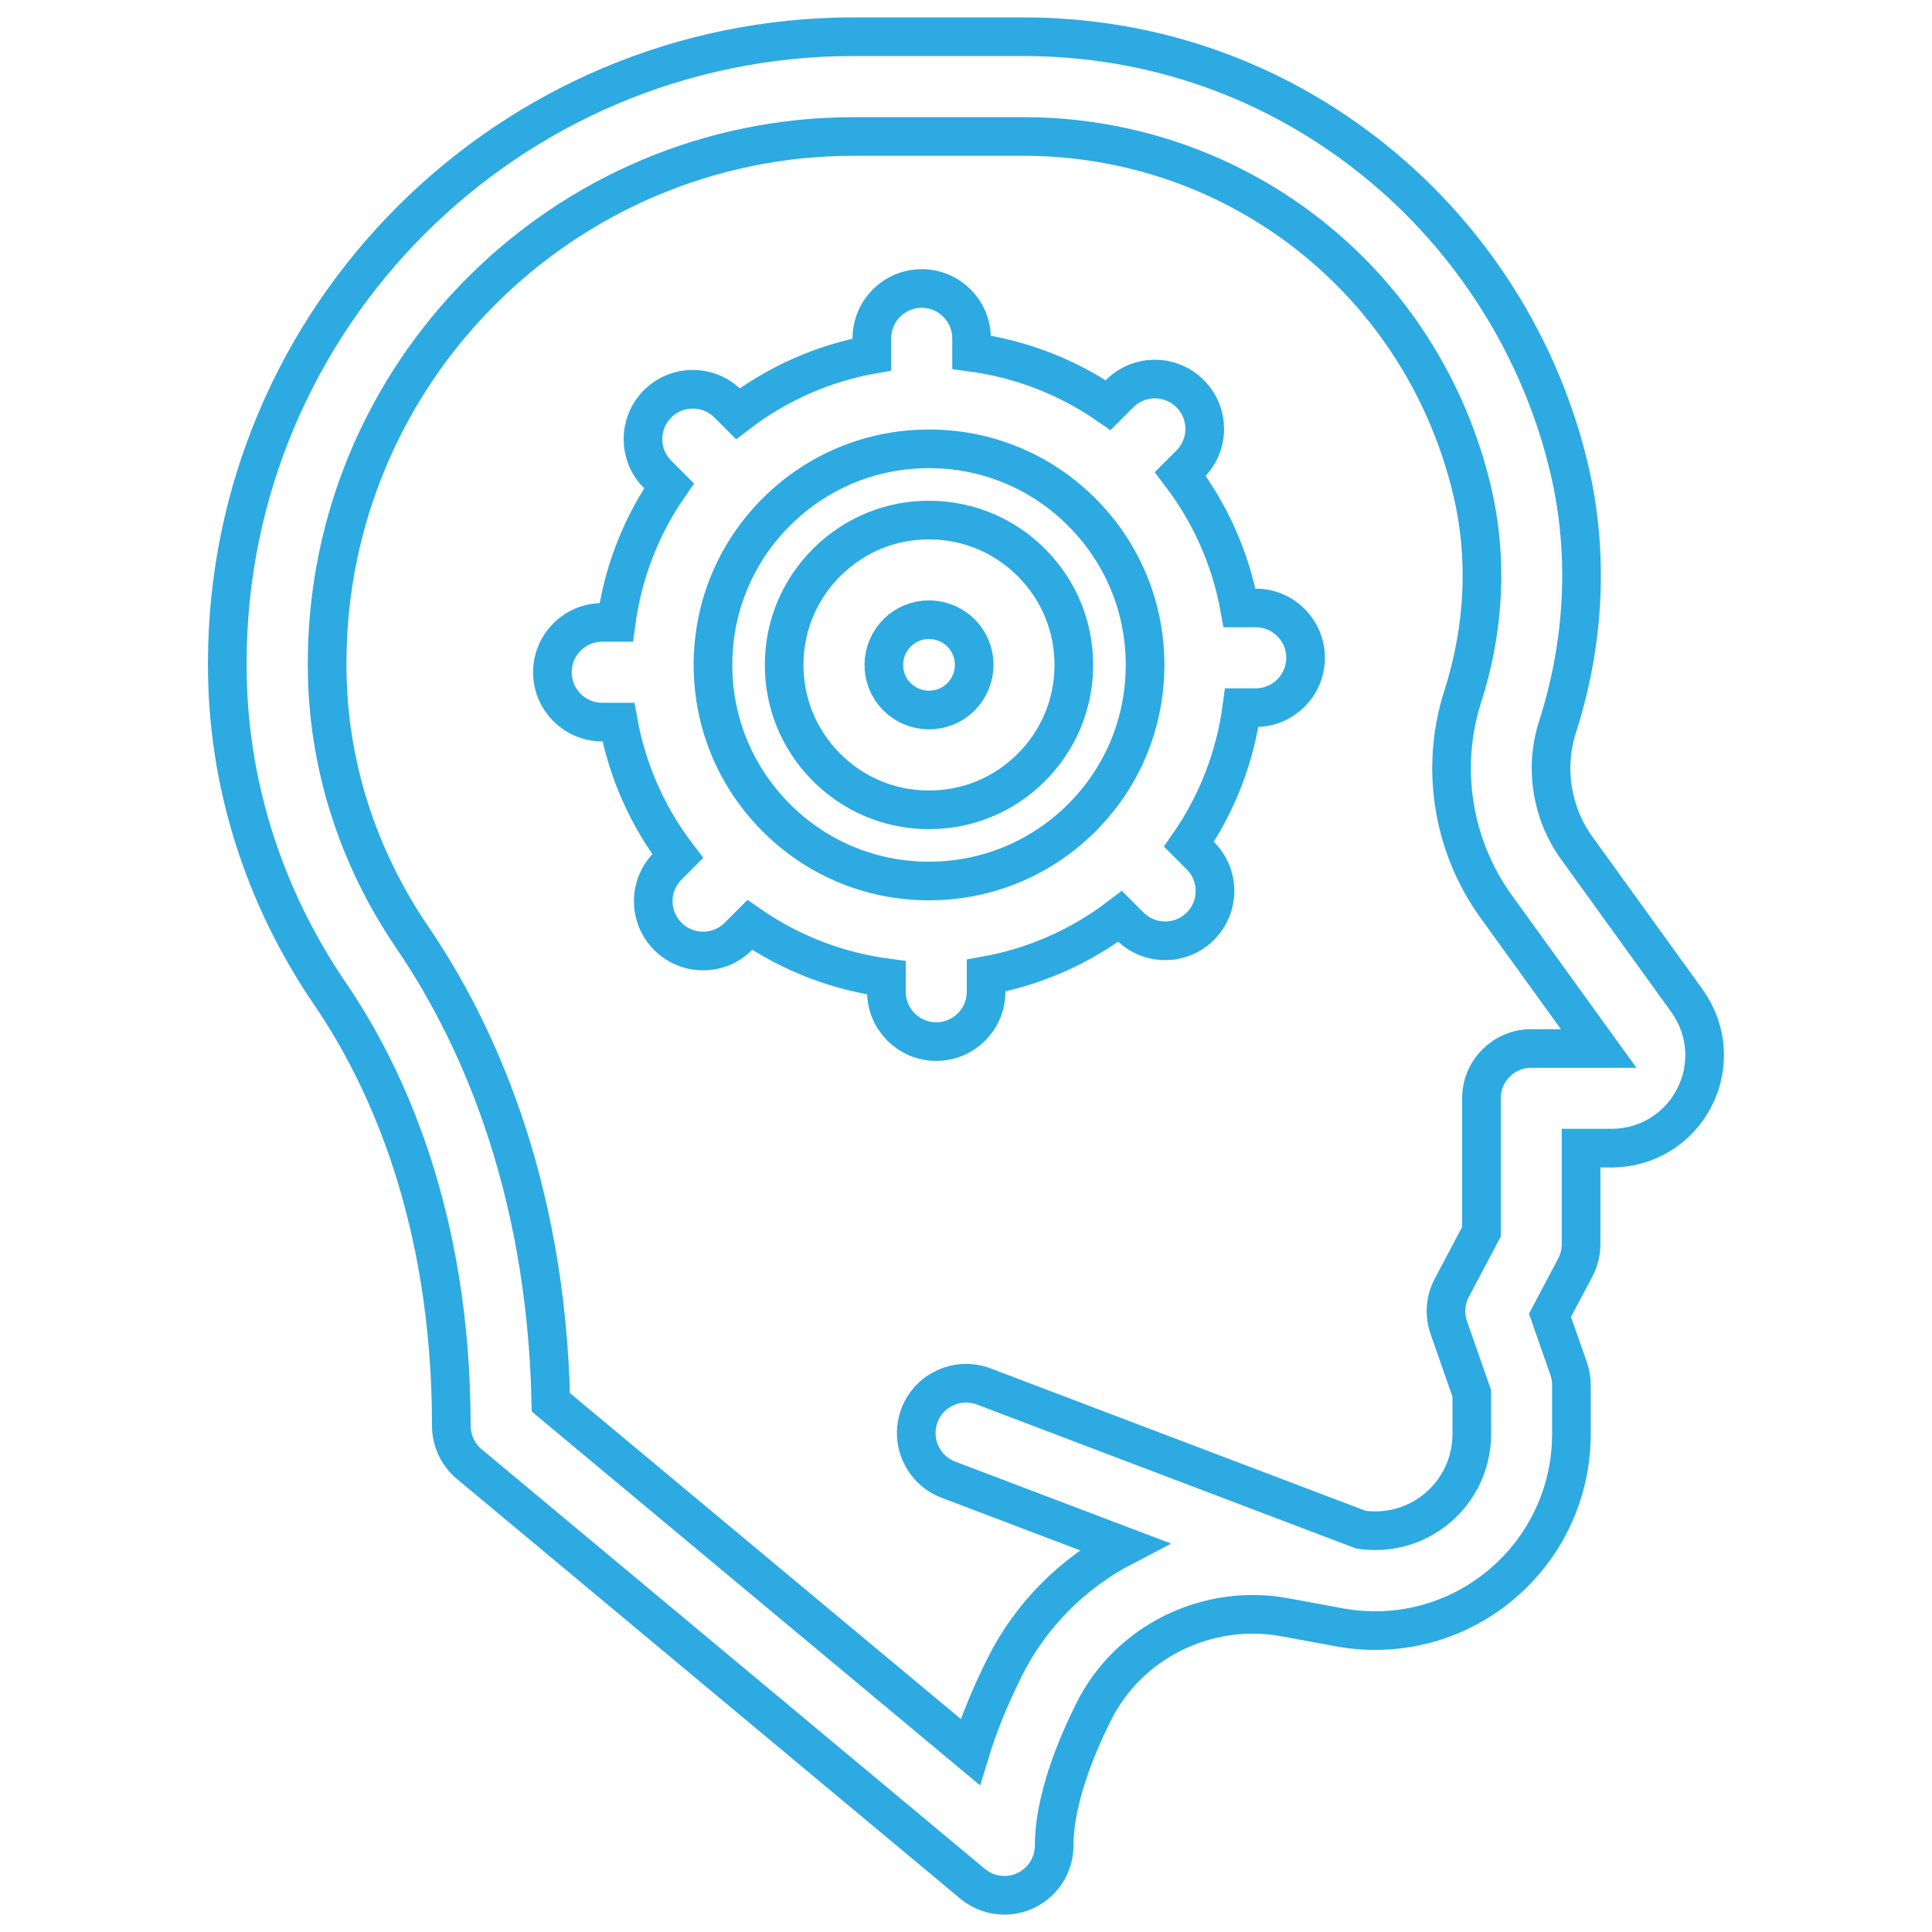
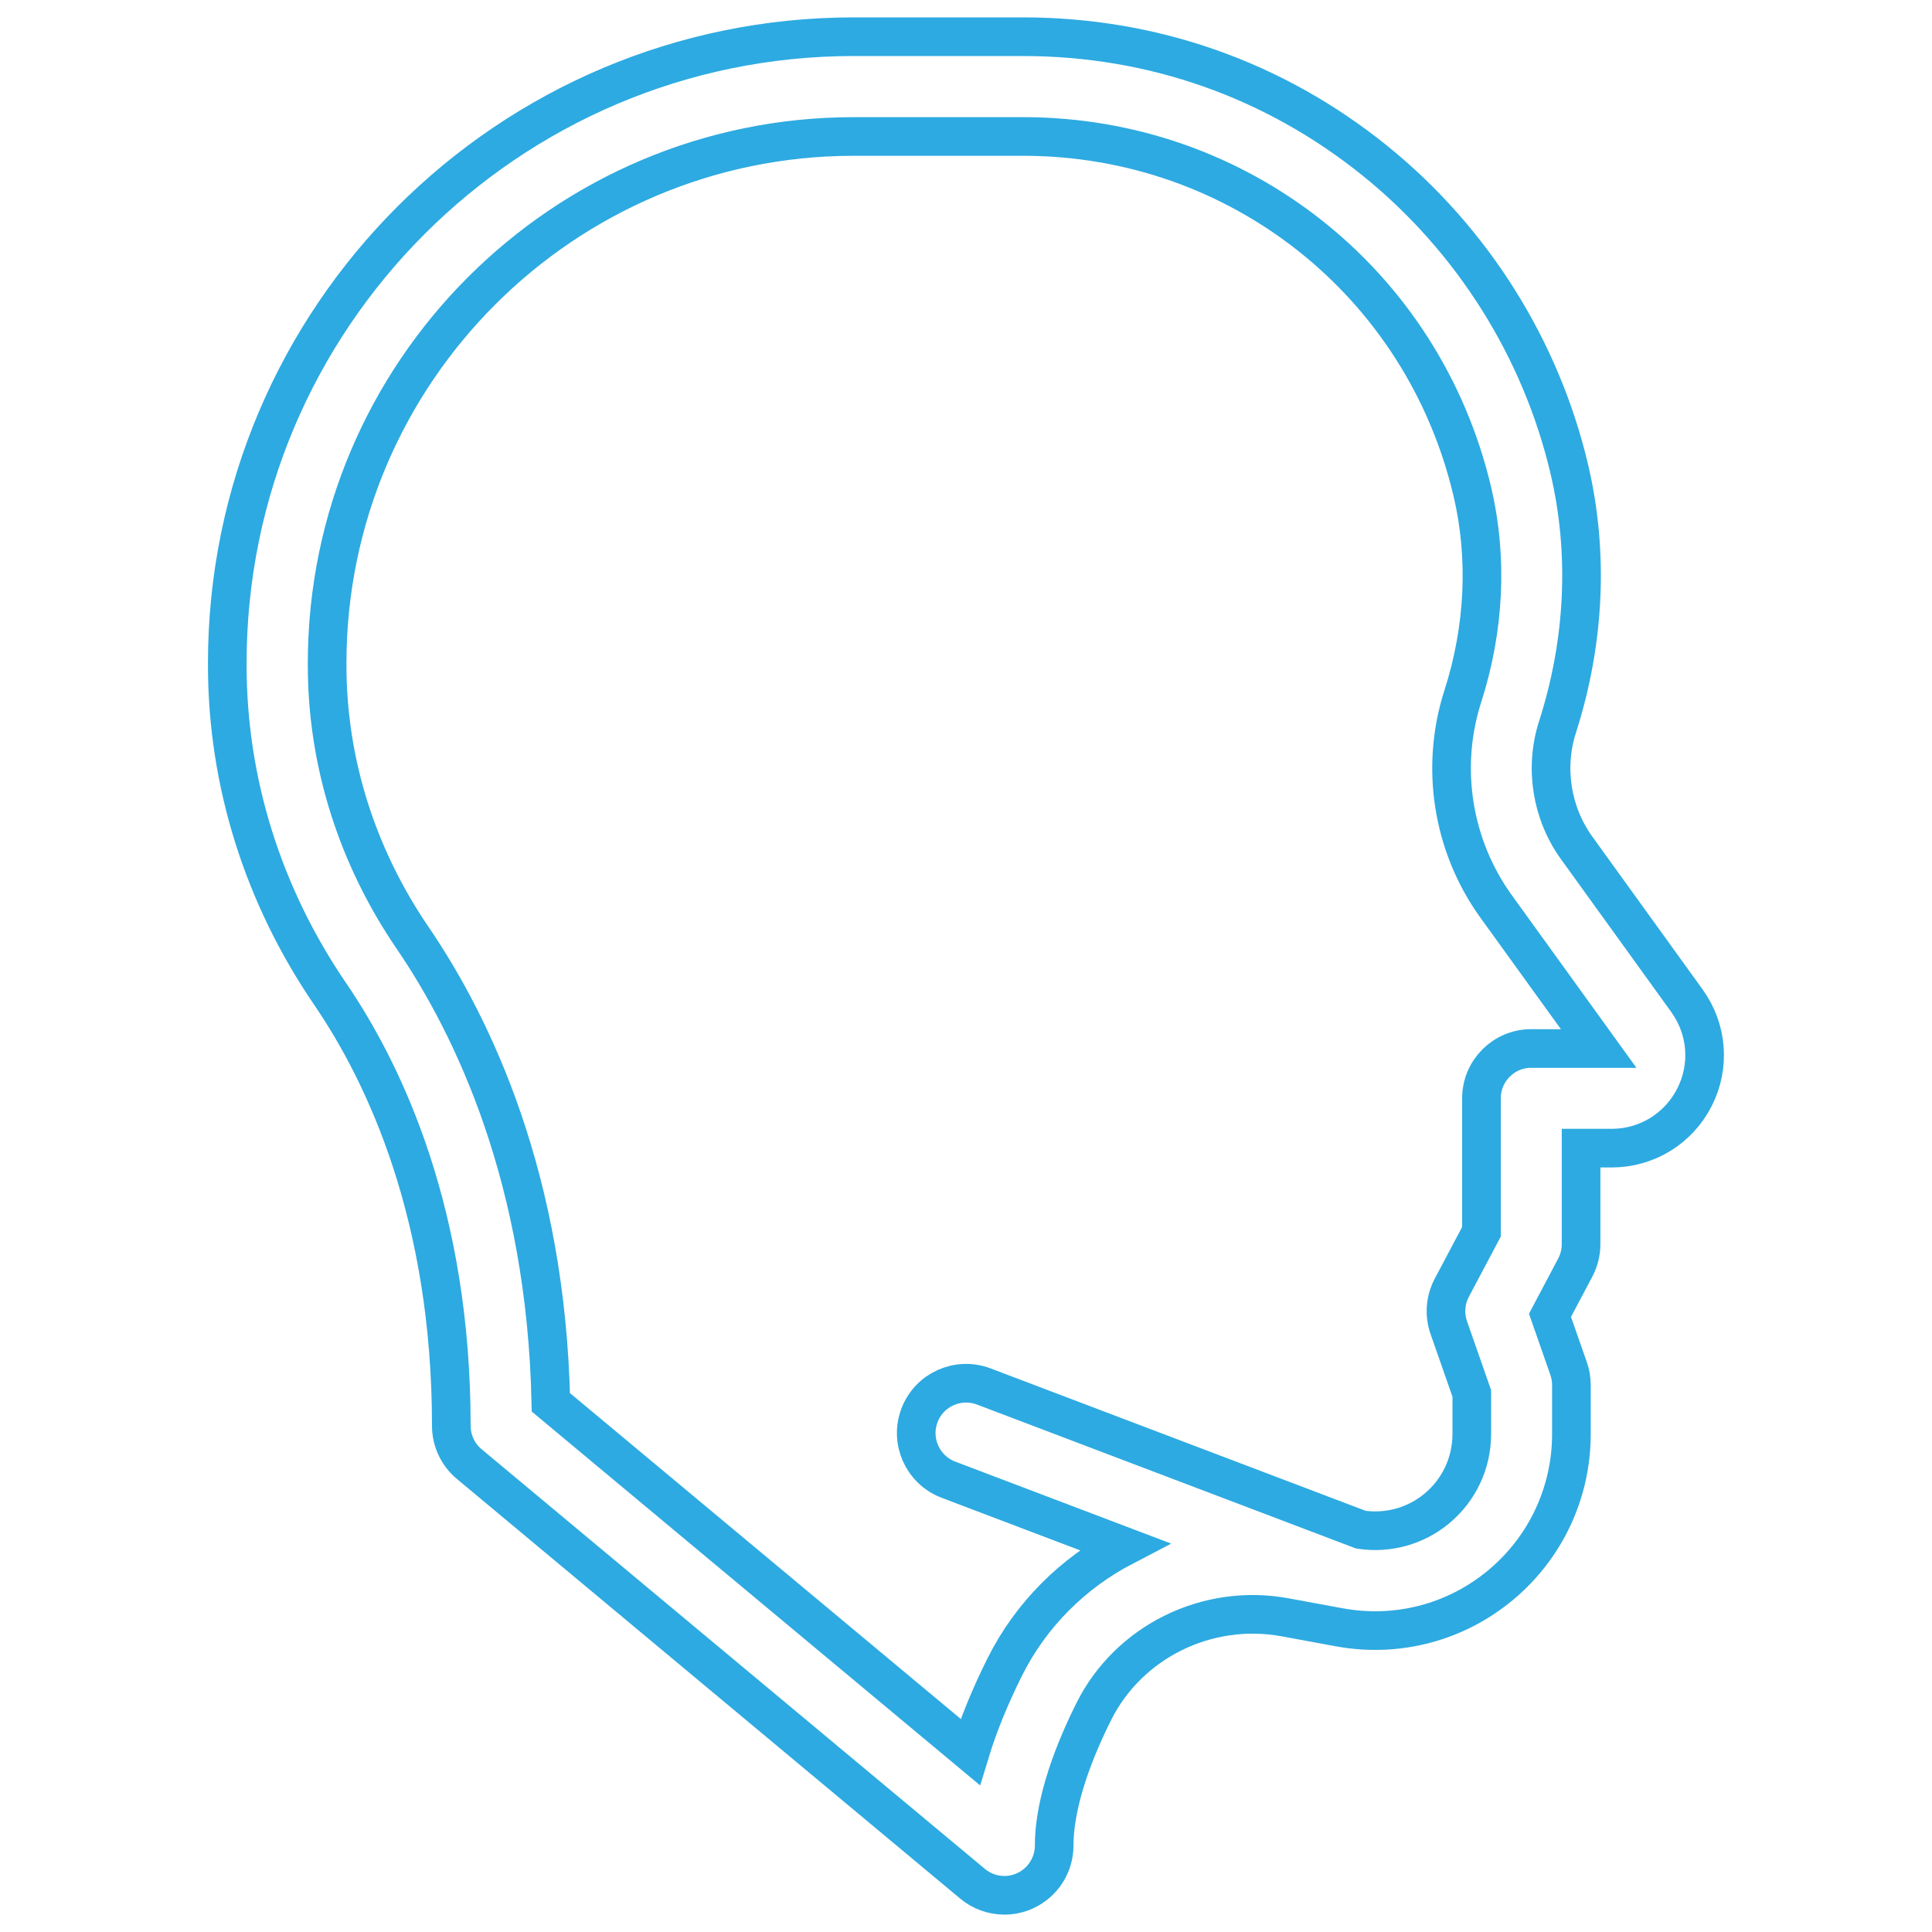
<svg xmlns="http://www.w3.org/2000/svg" id="About" viewBox="0 0 250 250">
  <defs>
    <style>
      .cls-1 {
        fill: none;
        stroke: #2daae1;
        stroke-miterlimit: 10;
        stroke-width: 5px;
      }
    </style>
  </defs>
  <g id="Productivity_2" data-name="Productivity 2">
-     <path class="cls-1" d="M162.49,78.67h-2.09c-1.14-6.3-3.76-12.22-7.67-17.34l1.27-1.27c2.52-2.52,2.52-6.6,0-9.12-2.52-2.52-6.6-2.52-9.12,0l-1.48,1.48c-5.27-3.65-11.3-5.98-17.68-6.84v-1.8c0-3.56-2.89-6.45-6.45-6.45s-6.45,2.89-6.45,6.45v2.09c-6.31,1.14-12.22,3.75-17.34,7.66l-1.27-1.27c-2.52-2.52-6.6-2.52-9.12,0-2.52,2.52-2.52,6.6,0,9.12l1.48,1.48c-3.65,5.27-5.98,11.3-6.84,17.68h-1.8c-3.56,0-6.45,2.89-6.45,6.45s2.89,6.45,6.45,6.45h2.09c1.14,6.3,3.76,12.22,7.67,17.34l-1.27,1.27c-2.52,2.52-2.52,6.6,0,9.12,1.26,1.26,2.91,1.89,4.56,1.89s3.3-.63,4.56-1.89l1.48-1.48c5.27,3.65,11.3,5.98,17.68,6.84v1.8c0,3.56,2.89,6.45,6.45,6.45s6.45-2.89,6.45-6.45v-2.09c6.3-1.14,12.22-3.75,17.34-7.66l1.27,1.27c1.26,1.26,2.91,1.89,4.56,1.89s3.3-.63,4.56-1.89c2.52-2.52,2.52-6.6,0-9.12l-1.48-1.48c3.65-5.27,5.98-11.3,6.84-17.68h1.8c3.56,0,6.45-2.89,6.45-6.45s-2.89-6.45-6.45-6.45ZM139.8,106c-5.33,5.23-12.4,8.07-19.85,8-7.47-.07-14.46-3.04-19.69-8.38-5.23-5.33-8.07-12.38-8-19.85.07-7.47,3.04-14.46,8.37-19.69,5.27-5.17,12.21-8,19.58-8,.09,0,.18,0,.27,0,7.47.07,14.46,3.04,19.69,8.38,5.23,5.33,8.07,12.38,8,19.85-.07,7.47-3.04,14.46-8.37,19.69Z" />
-     <path class="cls-1" d="M120.39,67.3c-5.02-.06-9.73,1.86-13.31,5.37-3.57,3.51-5.57,8.2-5.61,13.2-.05,5.01,1.86,9.73,5.37,13.31,3.51,3.57,8.2,5.57,13.2,5.61.06,0,.12,0,.18,0,4.94,0,9.59-1.9,13.12-5.37,3.57-3.51,5.57-8.2,5.61-13.2.05-5.01-1.86-9.73-5.37-13.31-3.51-3.57-8.2-5.57-13.2-5.61ZM124.31,90.21c-1.12,1.09-2.58,1.67-4.15,1.67-1.56-.02-3.02-.64-4.12-1.75s-1.69-2.59-1.67-4.15.64-3.02,1.75-4.12c1.1-1.08,2.55-1.67,4.09-1.67h.06c1.56.02,3.02.64,4.12,1.75,1.09,1.11,1.69,2.59,1.67,4.15-.02,1.56-.64,3.02-1.75,4.12Z" />
    <path class="cls-1" d="M218.3,129.51l-14.28-19.79c-3.25-4.51-4.18-10.36-2.48-15.65,3.54-11.02,4.07-22.55,1.53-33.36-3.67-15.61-12.6-29.78-25.15-39.91-13.01-10.5-28.75-16.05-45.53-16.05h-21.93c-44.69,0-81.05,36.36-81.05,81.05v.28c0,15.07,4.6,29.77,13.3,42.52,7.16,10.49,15.69,28.71,15.69,55.9,0,1.91.85,3.73,2.32,4.95l65.12,54.3c1.18.99,2.65,1.5,4.13,1.5.93,0,1.86-.2,2.73-.61,2.27-1.06,3.71-3.34,3.71-5.84,0-4.62,1.77-10.61,5.12-17.32,4.52-9.05,14.7-14.06,24.76-12.2l7,1.29s.08.01.12.02c7.41,1.34,14.98-.65,20.77-5.48,5.82-4.85,9.16-11.97,9.16-19.54v-6.34c0-.73-.12-1.45-.36-2.13l-2.41-6.9,3.27-6.18c.49-.93.75-1.97.75-3.02v-12.43h3.95c4.54,0,8.64-2.51,10.71-6.55,2.07-4.04,1.7-8.84-.96-12.52ZM198.15,135.67c-3.56,0-6.45,2.89-6.45,6.45v17.27l-3.84,7.25c-.84,1.59-.98,3.45-.39,5.15l2.98,8.52v5.25c0,3.73-1.64,7.24-4.51,9.63-2.75,2.29-6.31,3.27-9.84,2.75l-48.8-18.53c-3.33-1.26-7.06.41-8.32,3.74-1.26,3.33.41,7.05,3.74,8.32l22.73,8.63c-6.53,3.4-12.02,8.77-15.44,15.62h0c-1.91,3.83-3.41,7.5-4.47,10.98l-54.26-45.24c-.62-28.82-10-48.53-17.9-60.12-7.23-10.6-11.05-22.79-11.05-35.25v-.28c0-37.58,30.57-68.15,68.15-68.15h21.93c27.86,0,51.76,18.92,58.12,46,2,8.53,1.57,17.68-1.25,26.46-2.95,9.18-1.34,19.33,4.3,27.15l13.29,18.41h-8.7Z" />
  </g>
</svg>